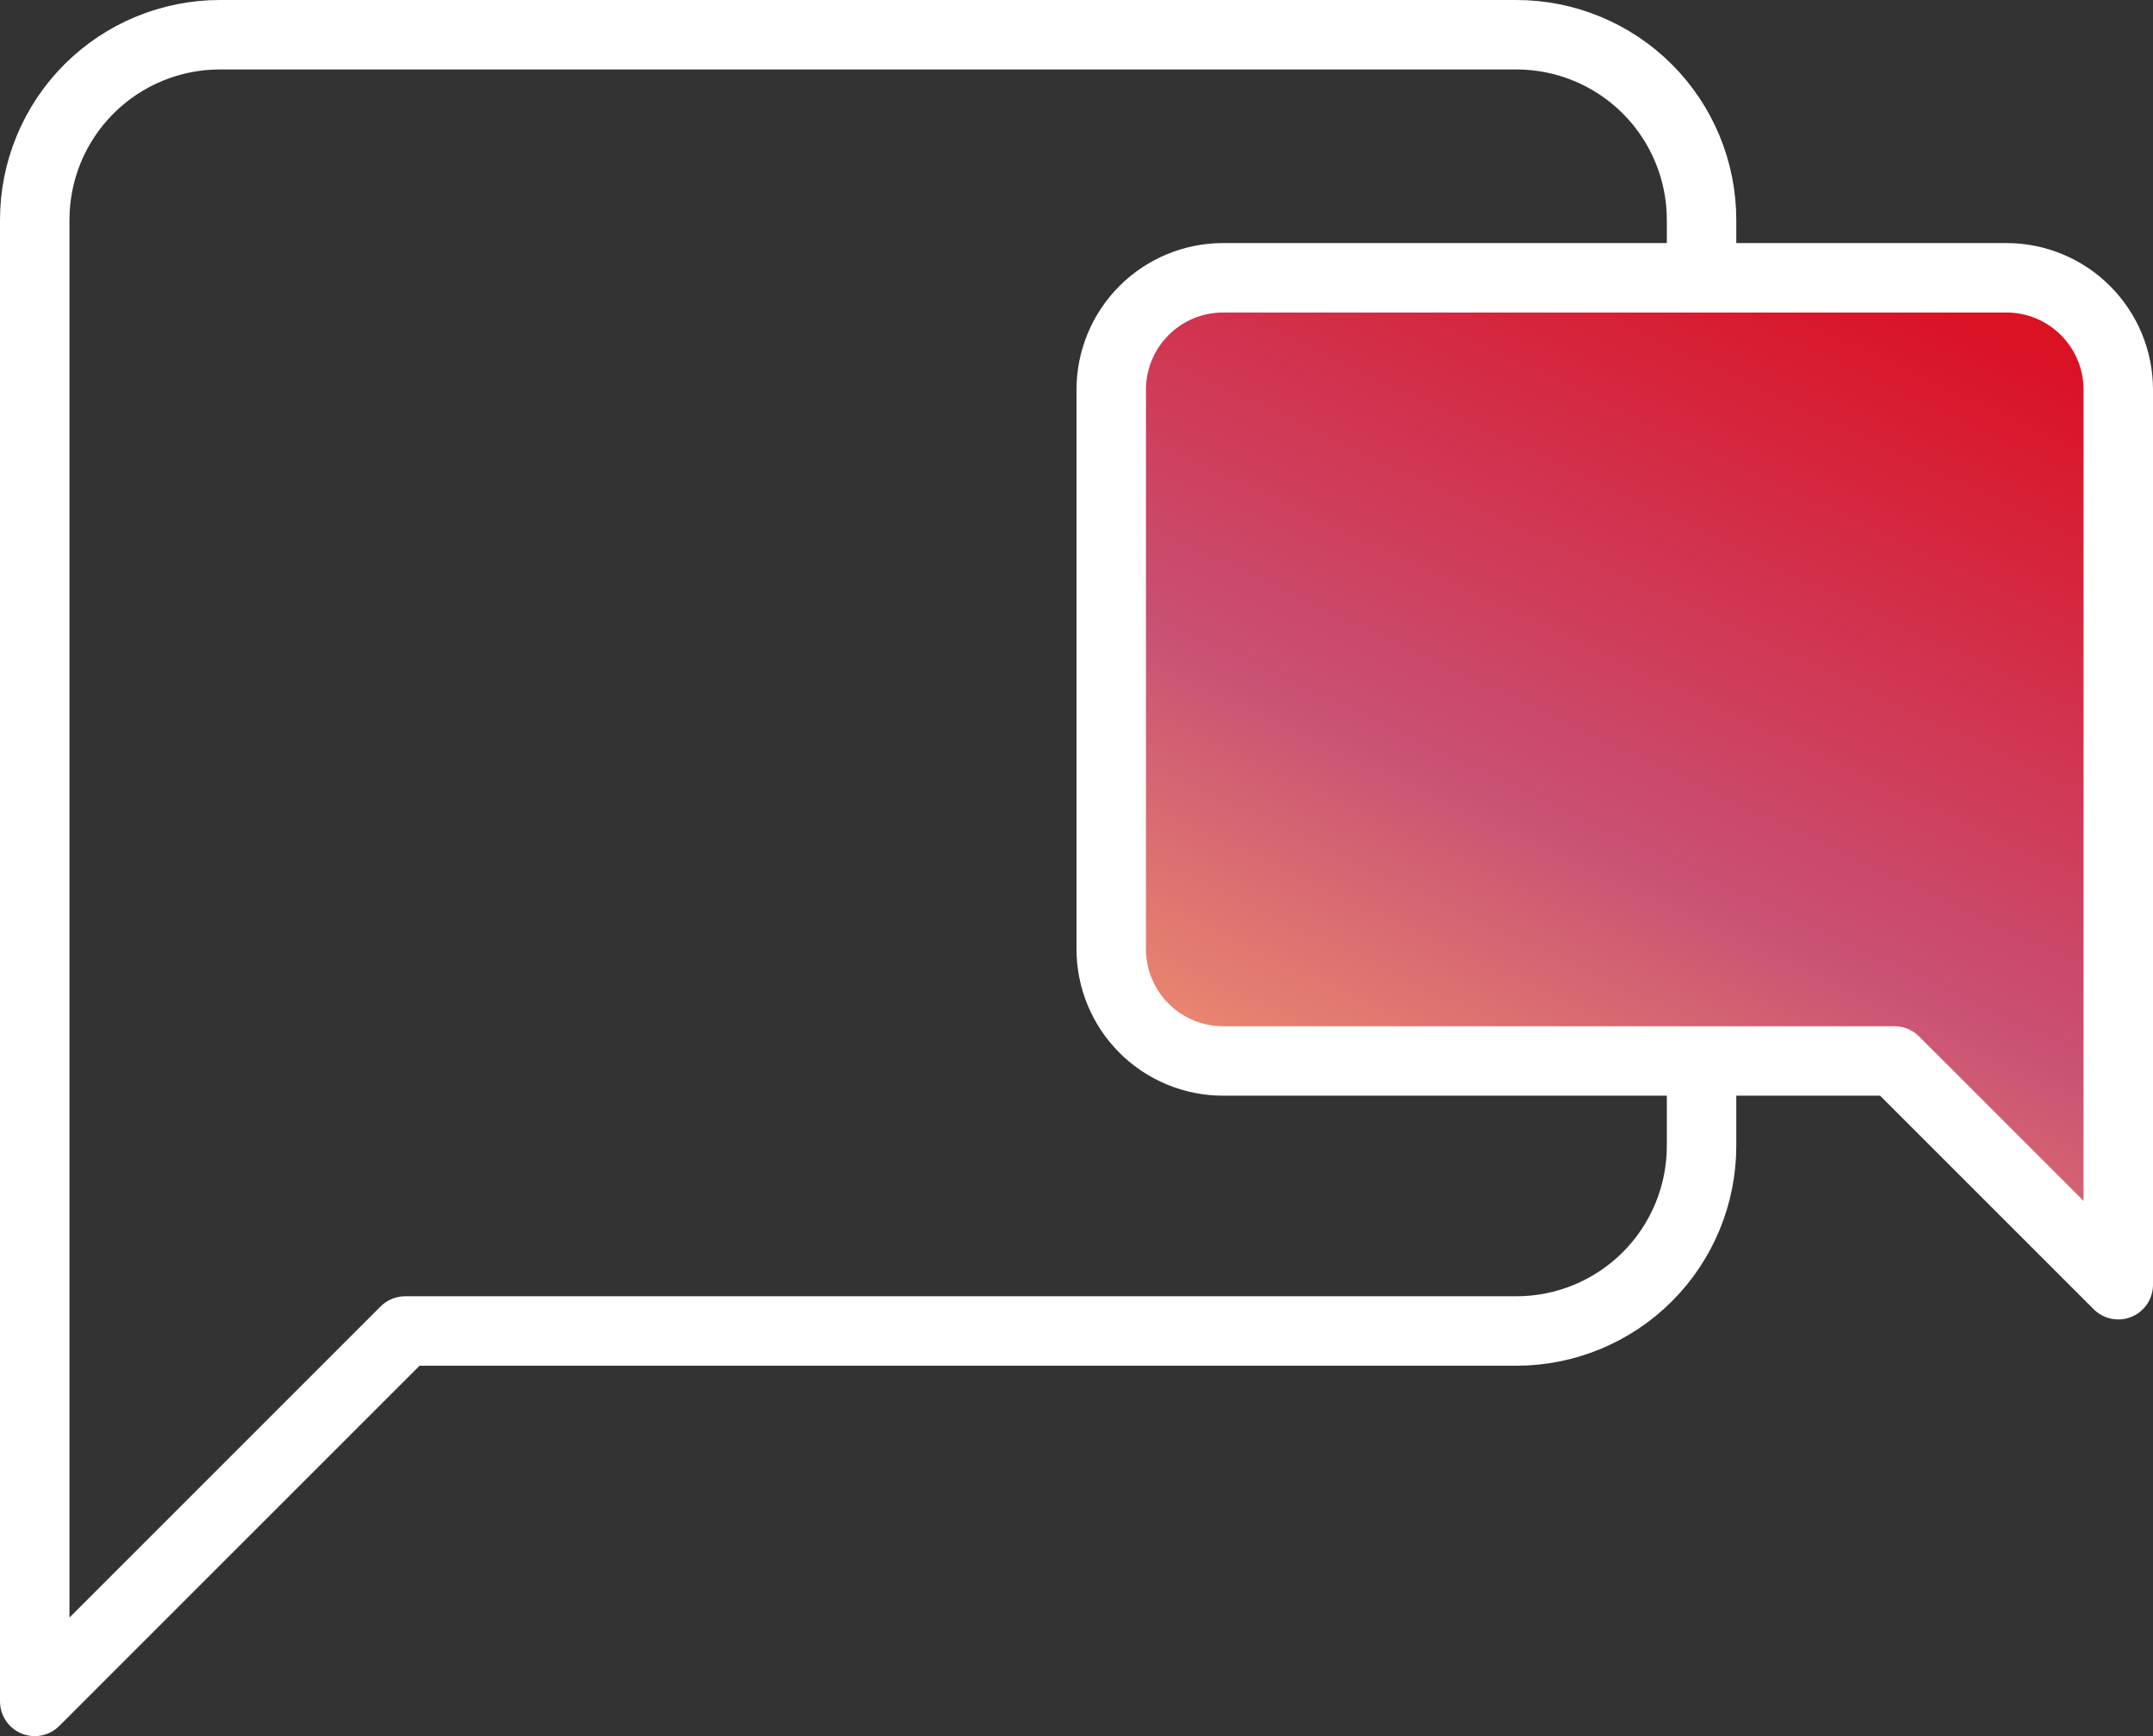
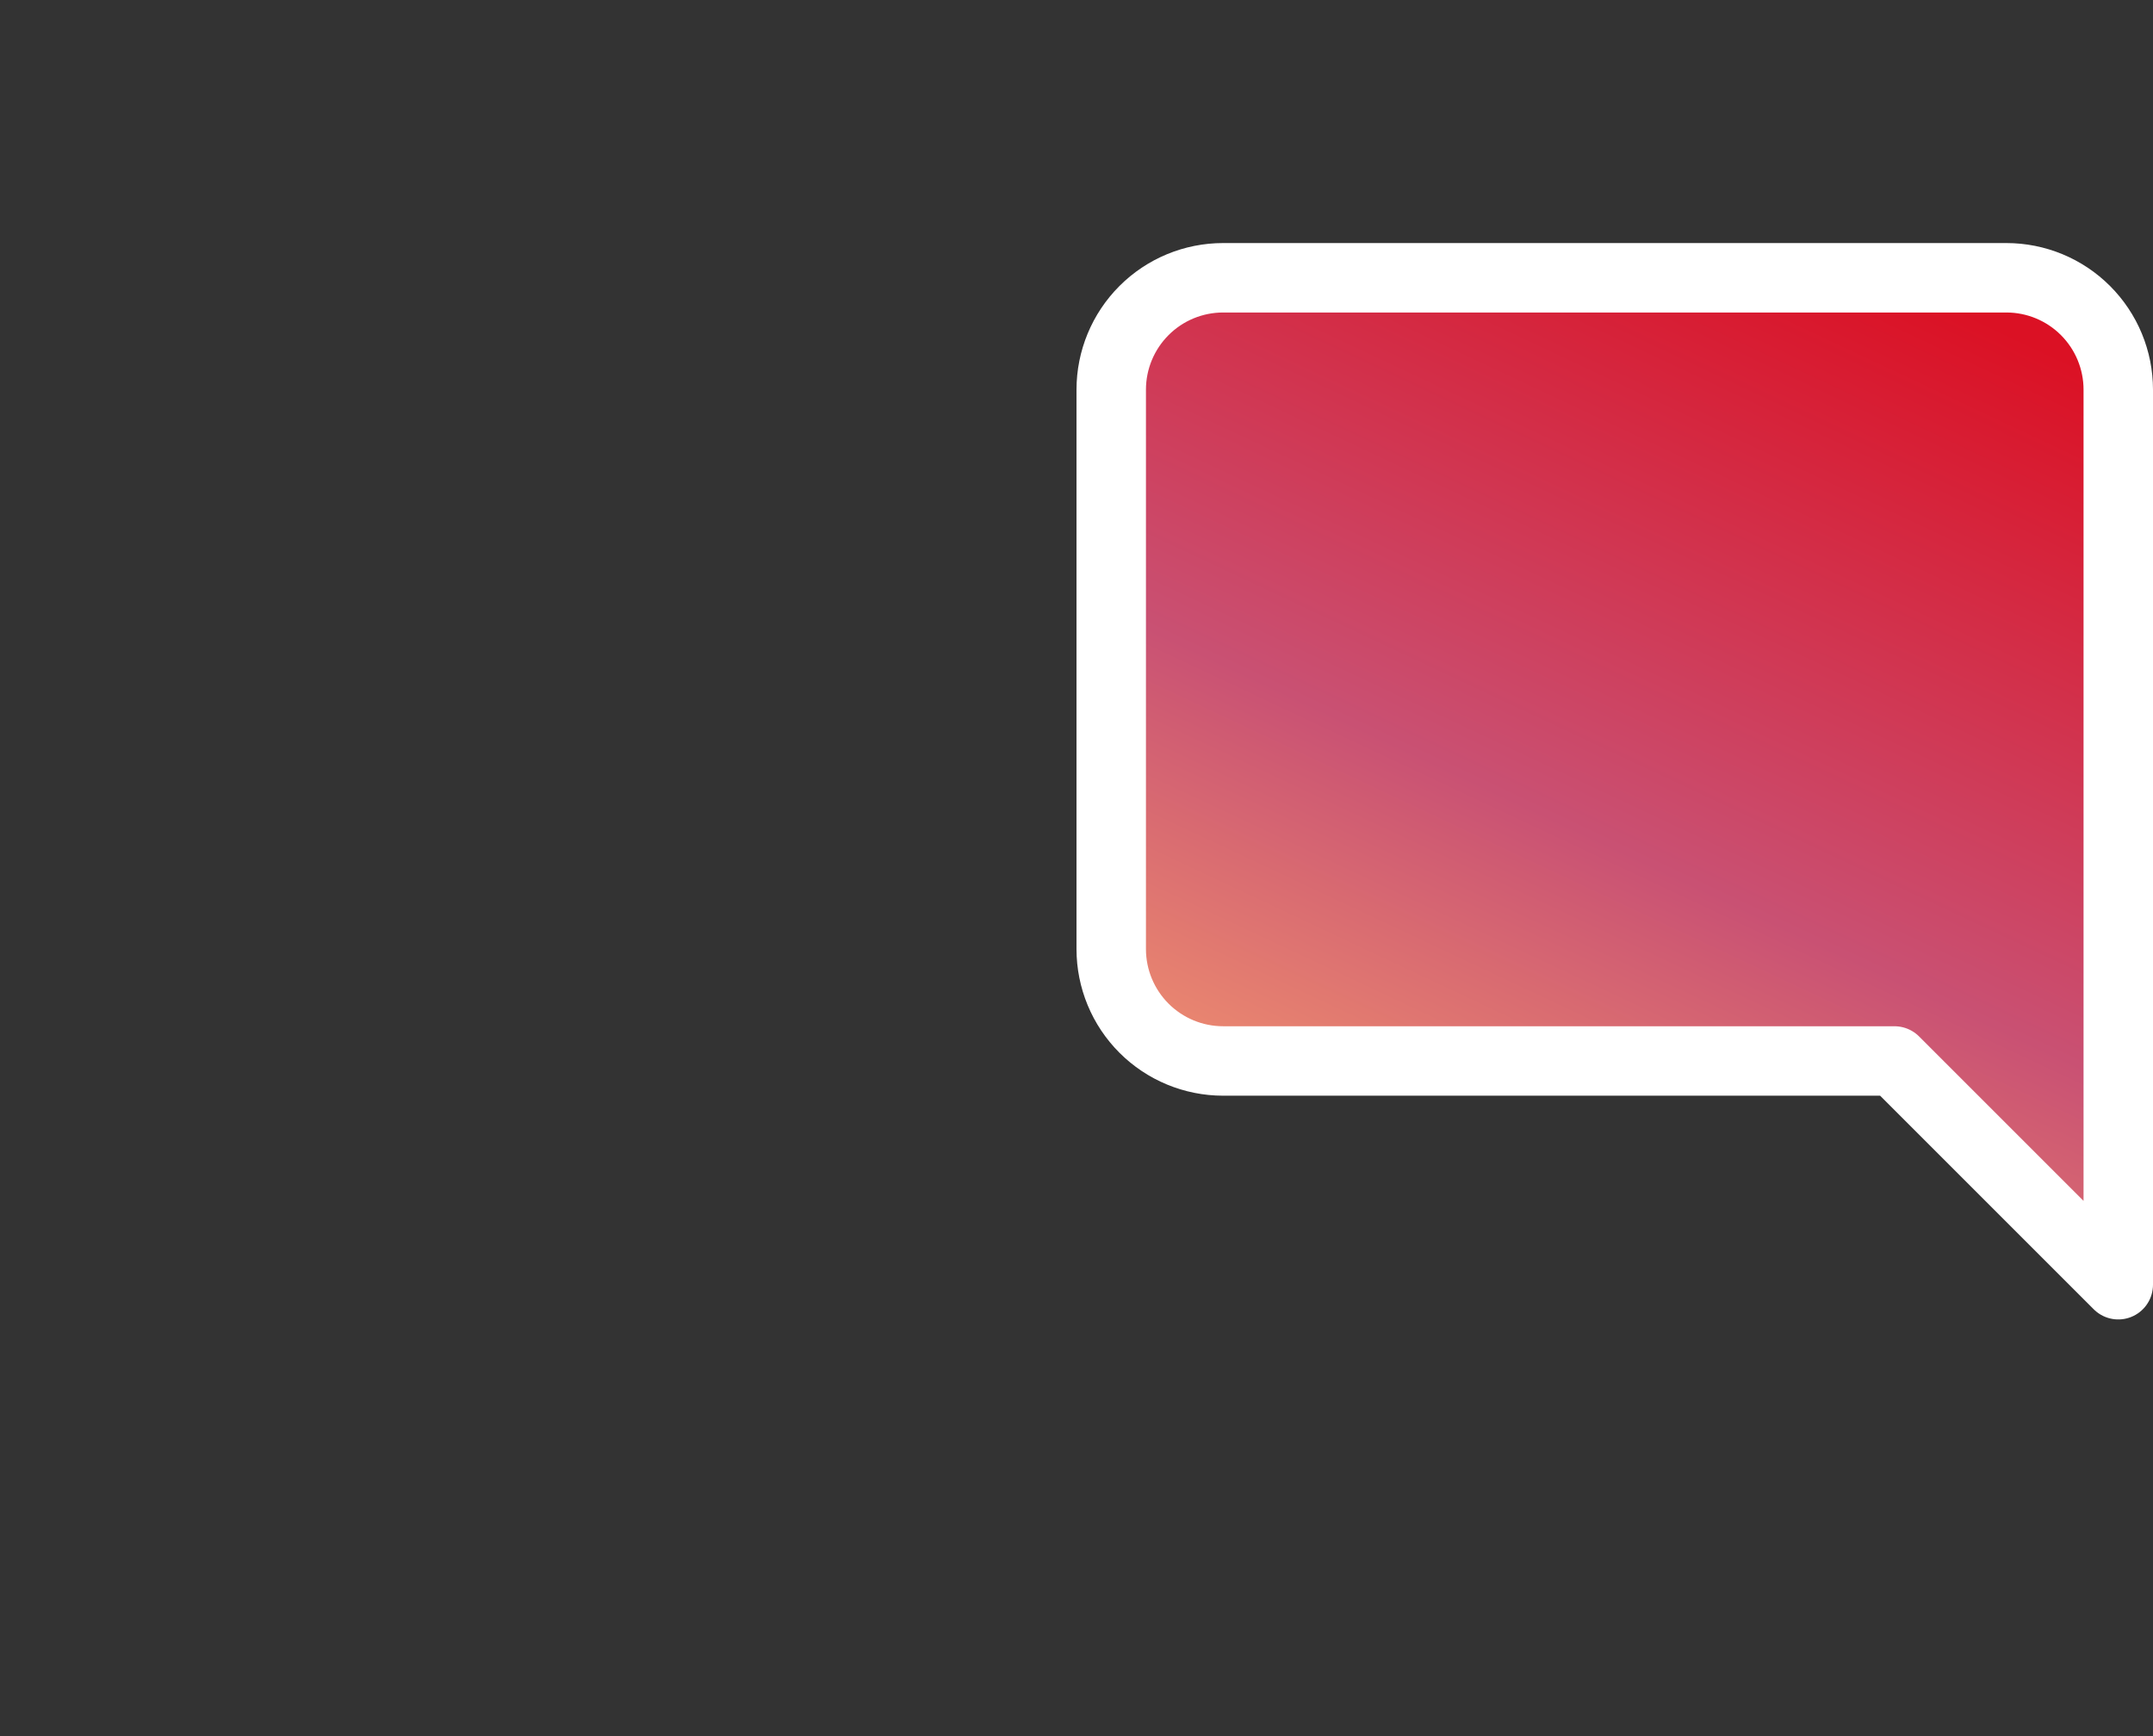
<svg xmlns="http://www.w3.org/2000/svg" width="62" height="50" viewBox="0 0 62 50" fill="none">
  <rect x="0" y="0" width="62" height="50" fill="#333333" stroke="none" />
-   <path d="M49 33C49 34.414 48.438 35.771 47.438 36.771C46.438 37.771 45.081 38.333 43.667 38.333H11.667L1 49V6.333C1 4.919 1.562 3.562 2.562 2.562C3.562 1.562 4.919 1 6.333 1H43.667C45.081 1 46.438 1.562 47.438 2.562C48.438 3.562 49 4.919 49 6.333V33Z" stroke="white" stroke-width="2" stroke-linecap="round" stroke-linejoin="round" />
  <path d="M32 27.333C32 28.188 32.34 29.008 32.944 29.612C33.548 30.216 34.368 30.556 35.222 30.556H54.556L61 37V11.222C61 10.368 60.66 9.548 60.056 8.944C59.452 8.339 58.632 8 57.778 8H35.222C34.368 8 33.548 8.339 32.944 8.944C32.34 9.548 32 10.368 32 11.222V27.333Z" fill="url(#paint0_linear_3_735)" stroke="white" stroke-width="2" stroke-linecap="round" stroke-linejoin="round" />
  <defs>
    <linearGradient id="paint0_linear_3_735" x1="50.309" y1="6.016" x2="37.518" y2="33.202" gradientUnits="userSpaceOnUse">
      <stop stop-color="#DB1124" />
      <stop offset="0.607" stop-color="#C95173" />
      <stop offset="0.989" stop-color="#EE8E6F" />
    </linearGradient>
  </defs>
</svg>